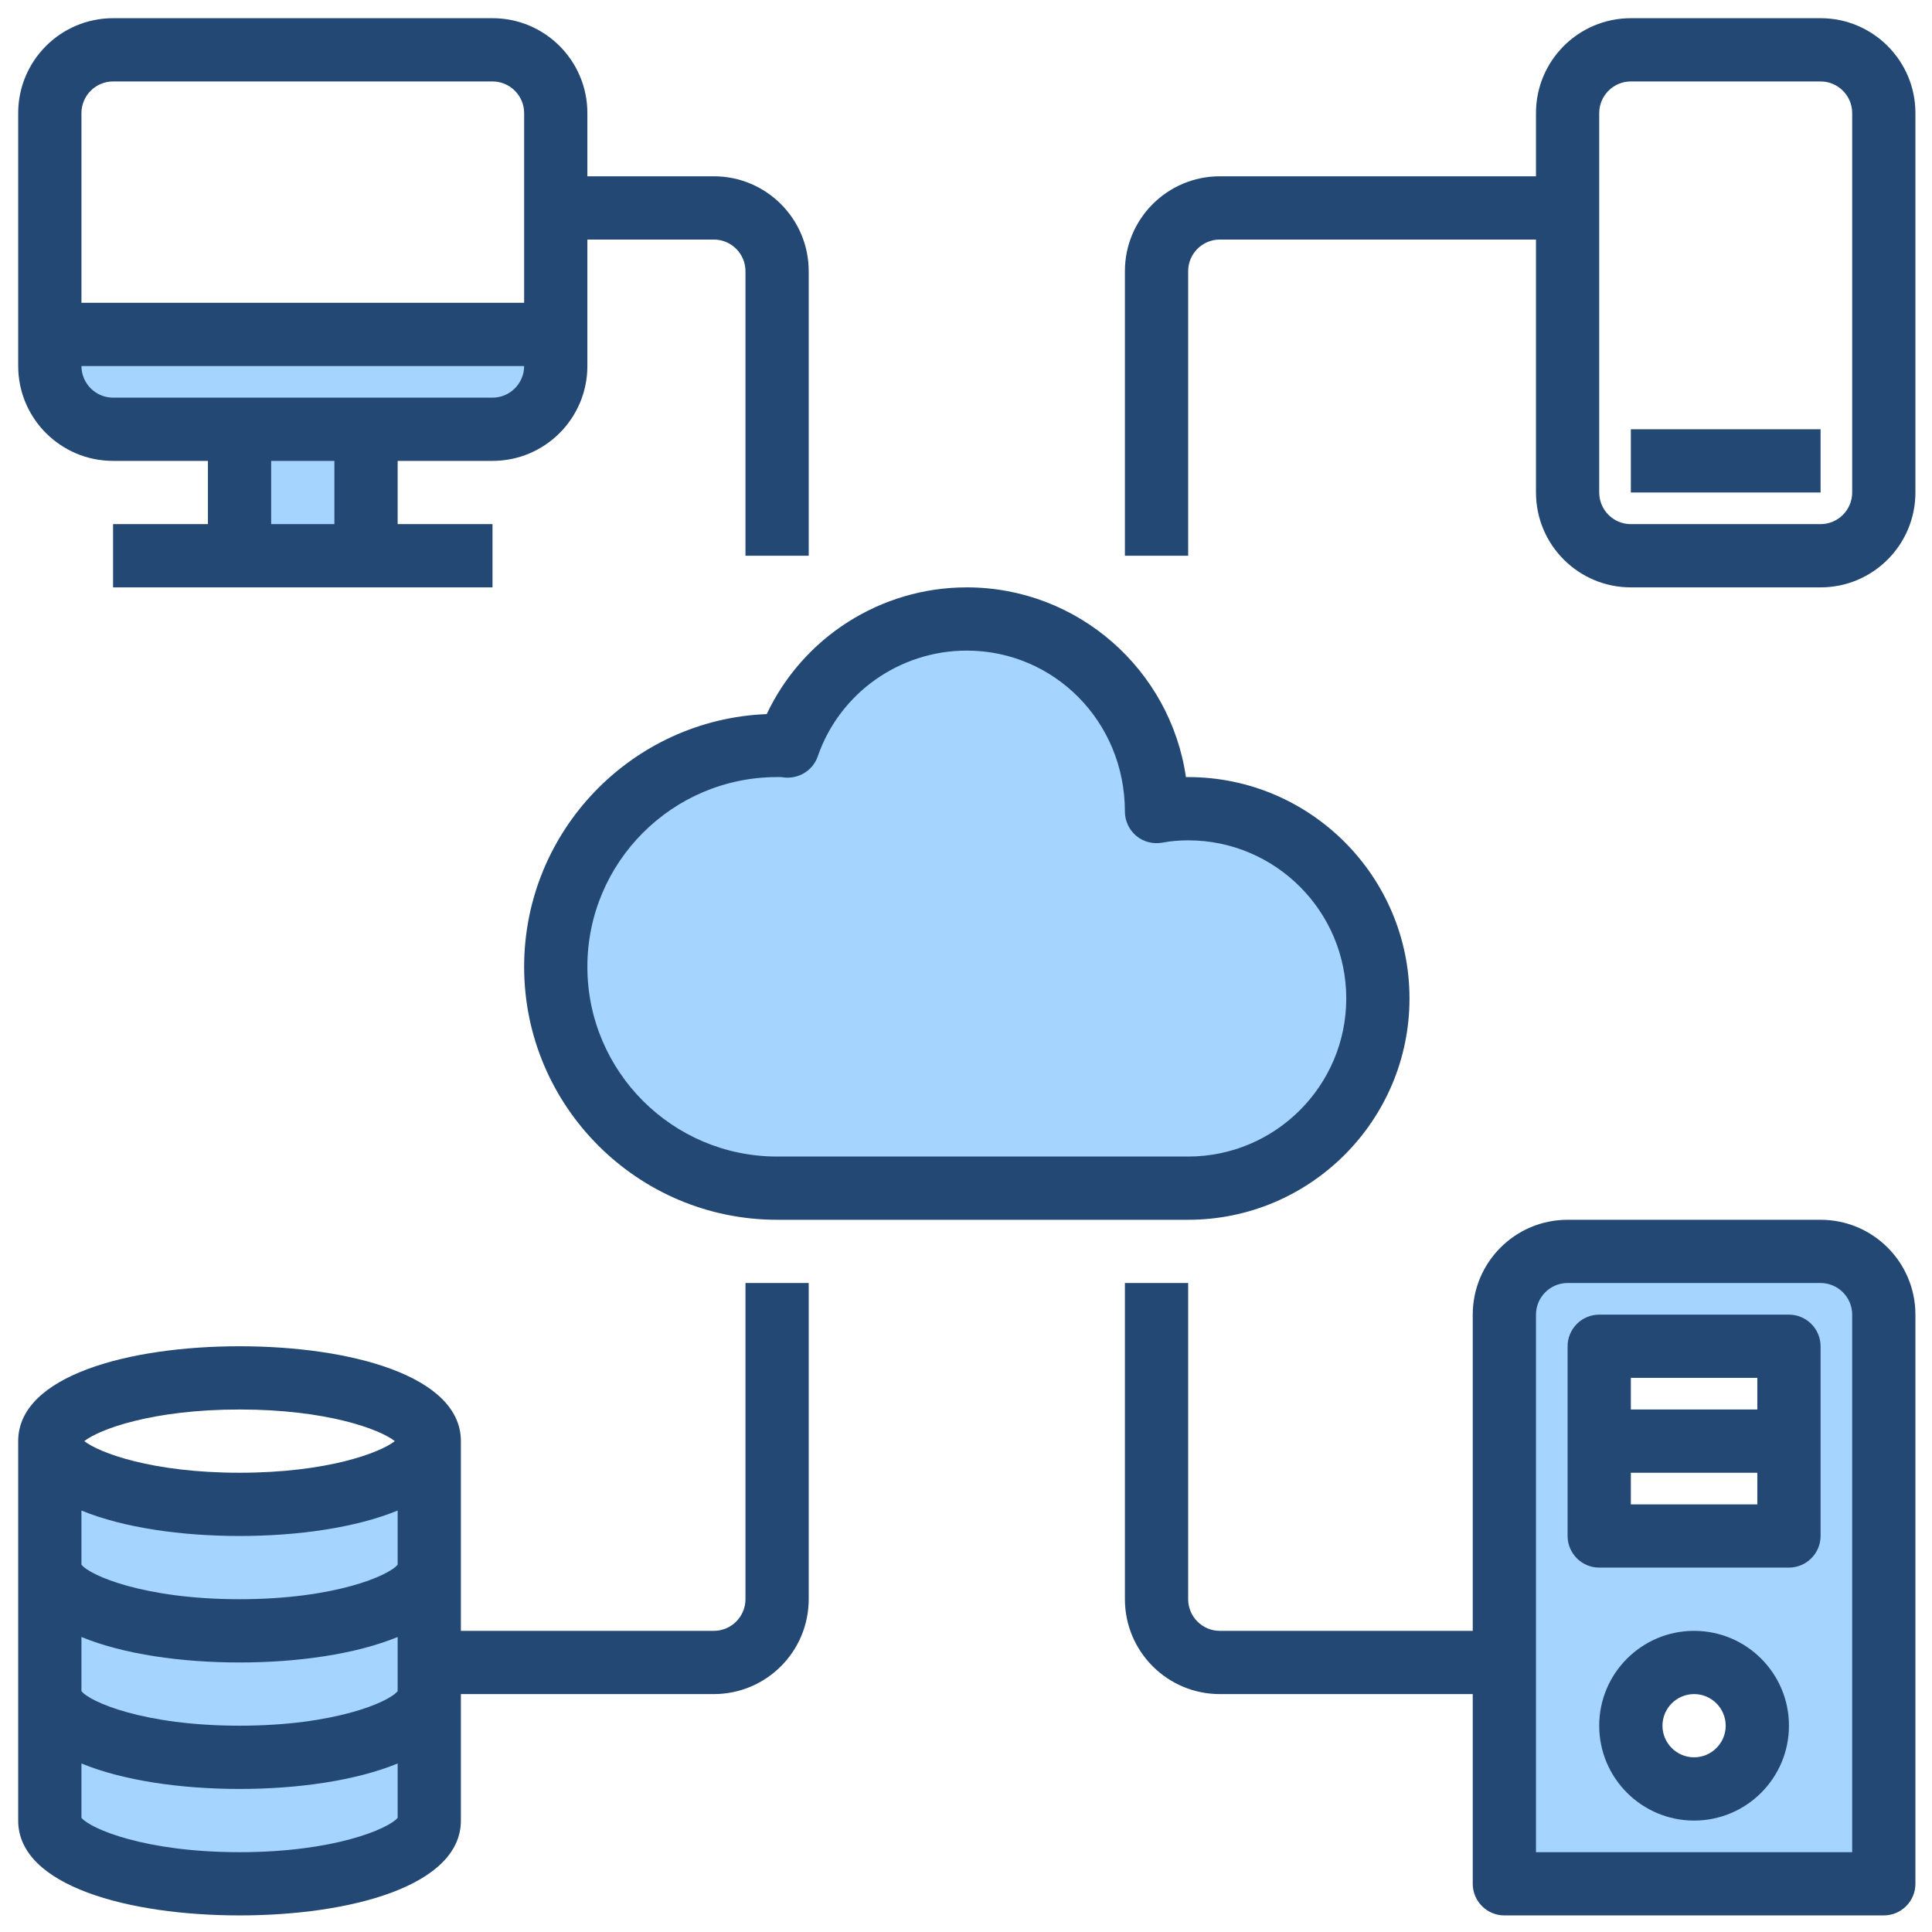
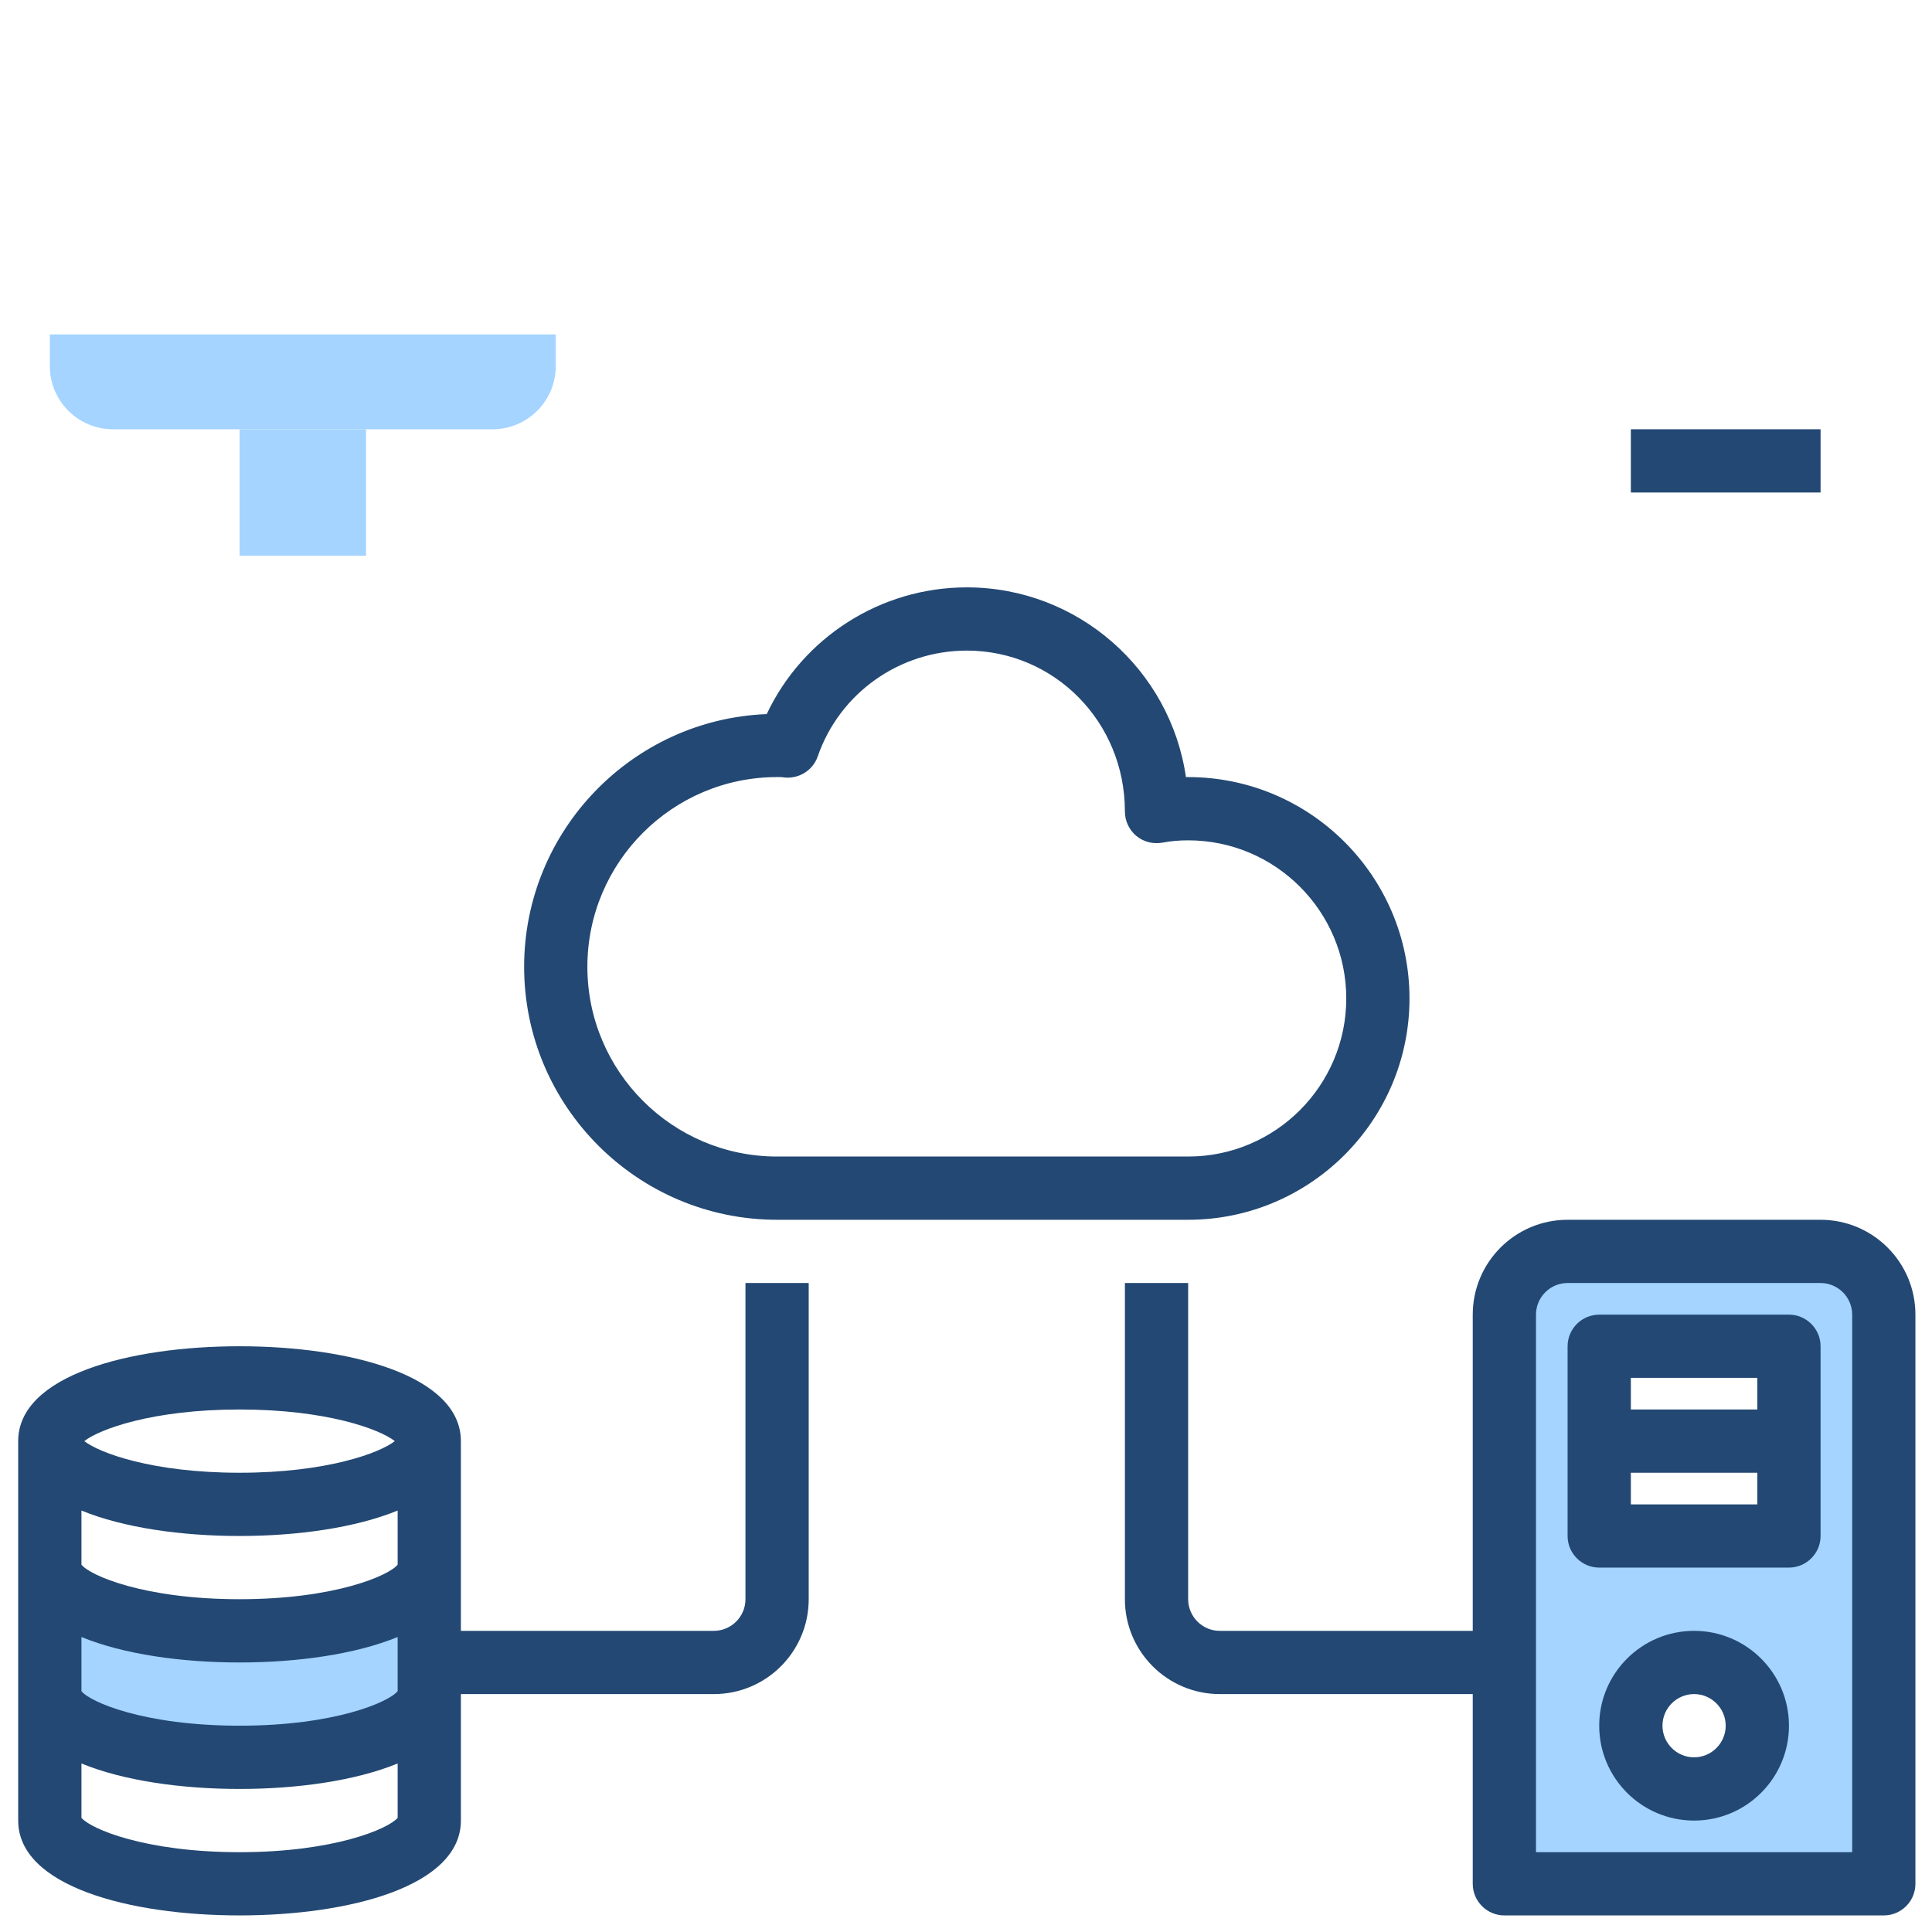
<svg xmlns="http://www.w3.org/2000/svg" version="1.0" preserveAspectRatio="xMidYMid meet" height="500" viewBox="0 0 375 375" zoomAndPan="magnify" width="500">
  <defs>
    <clipPath id="7301101b3f">
      <path clip-rule="nonzero" d="M 3.531 3.531 L 157 3.531 L 157 115 L 3.531 115 Z M 3.531 3.531" />
    </clipPath>
    <clipPath id="0bd1da1398">
      <path clip-rule="nonzero" d="M 218 3.531 L 371.781 3.531 L 371.781 115 L 218 115 Z M 218 3.531" />
    </clipPath>
    <clipPath id="35c626a887">
      <path clip-rule="nonzero" d="M 3.531 249 L 157 249 L 157 371.781 L 3.531 371.781 Z M 3.531 249" />
    </clipPath>
    <clipPath id="15afdb5691">
      <path clip-rule="nonzero" d="M 218 236 L 371.781 236 L 371.781 371.781 L 218 371.781 Z M 218 236" />
    </clipPath>
  </defs>
-   <path fill-rule="nonzero" fill-opacity="1" d="M 46.496 316.547 C 66.824 316.547 83.32 311.055 83.32 304.27 L 83.32 279.719 C 83.32 286.504 66.824 291.996 46.496 291.996 C 26.164 291.996 9.672 286.504 9.672 279.719 L 9.672 304.27 C 9.672 311.055 26.164 316.547 46.496 316.547" fill="#a4d4ff" />
  <path fill-rule="nonzero" fill-opacity="1" d="M 46.496 341.094 C 66.824 341.094 83.32 335.605 83.32 328.82 L 83.32 304.27 C 83.32 311.055 66.824 316.547 46.496 316.547 C 26.164 316.547 9.672 311.055 9.672 304.27 L 9.672 328.82 C 9.672 335.605 26.164 341.094 46.496 341.094" fill="#a4d4ff" />
-   <path fill-rule="nonzero" fill-opacity="1" d="M 46.496 365.645 C 66.824 365.645 83.32 360.156 83.32 353.371 L 83.32 328.82 C 83.32 335.605 66.824 341.094 46.496 341.094 C 26.164 341.094 9.672 335.605 9.672 328.82 L 9.672 353.371 C 9.672 360.156 26.164 365.645 46.496 365.645" fill="#a4d4ff" />
-   <path fill-rule="nonzero" fill-opacity="1" d="M 187.656 120.145 C 171.57 120.145 157.906 130.453 152.918 144.816 C 152.246 144.695 151.504 144.695 150.832 144.695 C 127.074 144.695 107.871 163.898 107.871 187.656 C 107.871 211.418 127.074 230.621 150.832 230.621 L 230.621 230.621 C 250.926 230.621 267.445 214.102 267.445 193.797 C 267.445 173.488 250.926 156.969 230.621 156.969 C 228.535 156.969 226.449 157.16 224.484 157.523 L 224.484 156.969 C 224.484 136.664 207.965 120.145 187.656 120.145" fill="#a4d4ff" />
  <path fill-rule="nonzero" fill-opacity="1" d="M 21.945 83.32 L 95.594 83.32 C 102.379 83.32 107.871 77.828 107.871 71.047 L 107.871 64.906 L 9.672 64.906 L 9.672 71.047 C 9.672 77.828 15.16 83.32 21.945 83.32" fill="#a4d4ff" />
  <path fill-rule="nonzero" fill-opacity="1" d="M 46.496 107.871 L 71.047 107.871 L 71.047 83.32 L 46.496 83.32 L 46.496 107.871" fill="#a4d4ff" />
  <path fill-rule="nonzero" fill-opacity="1" d="M 347.234 279.719 L 347.234 298.133 L 310.406 298.133 L 310.406 261.309 L 347.234 261.309 Z M 328.82 347.234 C 322.035 347.234 316.547 341.742 316.547 334.957 C 316.547 328.172 322.035 322.684 328.82 322.684 C 335.605 322.684 341.094 328.172 341.094 334.957 C 341.094 341.742 335.605 347.234 328.82 347.234 Z M 353.371 242.895 L 304.27 242.895 C 297.484 242.895 291.996 248.387 291.996 255.172 L 291.996 365.645 L 365.645 365.645 L 365.645 255.172 C 365.645 248.387 360.156 242.895 353.371 242.895" fill="#a4d4ff" />
  <path fill-rule="nonzero" fill-opacity="1" d="M 230.621 224.484 L 150.832 224.484 C 130.527 224.484 114.008 207.965 114.008 187.656 C 114.008 167.352 130.527 150.832 150.832 150.832 C 151 150.832 151.145 150.832 151.336 150.832 C 151.48 150.832 151.672 150.832 151.816 150.855 C 154.766 151.359 157.715 149.707 158.719 146.828 C 162.965 134.531 174.59 126.281 187.656 126.281 C 204.582 126.281 218.344 140.043 218.344 157.523 C 218.344 159.344 219.16 161.07 220.551 162.246 C 221.965 163.418 223.812 163.875 225.609 163.562 C 227.191 163.25 228.871 163.109 230.621 163.109 C 247.547 163.109 261.309 176.867 261.309 193.797 C 261.309 210.723 247.547 224.484 230.621 224.484 Z M 230.621 150.832 C 230.477 150.832 230.332 150.832 230.188 150.832 C 227.191 130.047 209.258 114.008 187.656 114.008 C 170.922 114.008 155.844 123.719 148.82 138.605 C 122.688 139.637 101.734 161.262 101.734 187.656 C 101.734 214.727 123.766 236.758 150.832 236.758 L 230.621 236.758 C 254.309 236.758 273.582 217.48 273.582 193.797 C 273.582 170.109 254.309 150.832 230.621 150.832" fill="#234873" />
  <g clip-path="url(#7301101b3f)">
-     <path fill-rule="nonzero" fill-opacity="1" d="M 21.945 15.809 L 95.594 15.809 C 98.977 15.809 101.734 18.566 101.734 21.945 L 101.734 58.77 L 15.809 58.77 L 15.809 21.945 C 15.809 18.566 18.566 15.809 21.945 15.809 Z M 95.594 77.184 L 21.945 77.184 C 18.566 77.184 15.809 74.426 15.809 71.047 L 101.734 71.047 C 101.734 74.426 98.977 77.184 95.594 77.184 Z M 64.906 101.734 L 52.633 101.734 L 52.633 89.457 L 64.906 89.457 Z M 21.945 89.457 L 40.359 89.457 L 40.359 101.734 L 21.945 101.734 L 21.945 114.008 L 95.594 114.008 L 95.594 101.734 L 77.184 101.734 L 77.184 89.457 L 95.594 89.457 C 105.762 89.457 114.008 81.211 114.008 71.047 L 114.008 46.496 L 138.559 46.496 C 141.938 46.496 144.695 49.254 144.695 52.633 L 144.695 107.871 L 156.969 107.871 L 156.969 52.633 C 156.969 42.469 148.723 34.219 138.559 34.219 L 114.008 34.219 L 114.008 21.945 C 114.008 11.781 105.762 3.531 95.594 3.531 L 21.945 3.531 C 11.781 3.531 3.531 11.781 3.531 21.945 L 3.531 71.047 C 3.531 81.211 11.781 89.457 21.945 89.457" fill="#234873" />
-   </g>
+     </g>
  <g clip-path="url(#0bd1da1398)">
-     <path fill-rule="nonzero" fill-opacity="1" d="M 359.508 95.594 C 359.508 98.977 356.75 101.734 353.371 101.734 L 316.547 101.734 C 313.164 101.734 310.406 98.977 310.406 95.594 L 310.406 21.945 C 310.406 18.566 313.164 15.809 316.547 15.809 L 353.371 15.809 C 356.75 15.809 359.508 18.566 359.508 21.945 Z M 353.371 3.531 L 316.547 3.531 C 306.379 3.531 298.133 11.781 298.133 21.945 L 298.133 34.219 L 236.758 34.219 C 226.594 34.219 218.344 42.469 218.344 52.633 L 218.344 107.871 L 230.621 107.871 L 230.621 52.633 C 230.621 49.254 233.379 46.496 236.758 46.496 L 298.133 46.496 L 298.133 95.594 C 298.133 105.762 306.379 114.008 316.547 114.008 L 353.371 114.008 C 363.535 114.008 371.781 105.762 371.781 95.594 L 371.781 21.945 C 371.781 11.781 363.535 3.531 353.371 3.531" fill="#234873" />
-   </g>
+     </g>
  <path fill-rule="nonzero" fill-opacity="1" d="M 316.547 95.594 L 353.371 95.594 L 353.371 83.32 L 316.547 83.32 L 316.547 95.594" fill="#234873" />
  <g clip-path="url(#35c626a887)">
    <path fill-rule="nonzero" fill-opacity="1" d="M 46.496 359.508 C 28.156 359.508 17.605 354.977 15.809 352.844 L 15.809 342.293 C 23.984 345.648 35.25 347.234 46.496 347.234 C 57.738 347.234 68.984 345.648 77.184 342.293 L 77.184 352.844 C 75.383 354.977 64.836 359.508 46.496 359.508 Z M 46.496 273.582 C 63.469 273.582 73.754 277.441 76.633 279.719 C 73.754 281.996 63.469 285.859 46.496 285.859 C 29.547 285.859 19.262 281.996 16.359 279.719 C 19.262 277.441 29.547 273.582 46.496 273.582 Z M 15.809 293.195 C 23.984 296.551 35.25 298.133 46.496 298.133 C 57.738 298.133 68.984 296.551 77.184 293.195 L 77.184 303.695 C 75.551 305.781 65.074 310.406 46.496 310.406 C 27.938 310.406 17.414 305.781 15.809 303.695 Z M 77.184 328.246 C 75.551 330.332 65.074 334.957 46.496 334.957 C 27.938 334.957 17.414 330.332 15.809 328.246 L 15.809 317.742 C 23.984 321.102 35.25 322.684 46.496 322.684 C 57.738 322.684 68.984 321.102 77.184 317.742 Z M 144.695 310.406 C 144.695 313.789 141.938 316.547 138.559 316.547 L 89.457 316.547 L 89.457 279.719 C 89.457 266.988 67.879 261.309 46.496 261.309 C 25.109 261.309 3.531 266.988 3.531 279.719 L 3.531 353.371 C 3.531 366.102 25.109 371.781 46.496 371.781 C 67.879 371.781 89.457 366.102 89.457 353.371 L 89.457 328.82 L 138.559 328.82 C 148.723 328.82 156.969 320.574 156.969 310.406 L 156.969 249.031 L 144.695 249.031 L 144.695 310.406" fill="#234873" />
  </g>
  <g clip-path="url(#15afdb5691)">
    <path fill-rule="nonzero" fill-opacity="1" d="M 359.508 359.508 L 298.133 359.508 L 298.133 255.172 C 298.133 251.789 300.891 249.031 304.27 249.031 L 353.371 249.031 C 356.75 249.031 359.508 251.789 359.508 255.172 Z M 353.371 236.758 L 304.27 236.758 C 294.105 236.758 285.859 245.004 285.859 255.172 L 285.859 316.547 L 236.758 316.547 C 233.379 316.547 230.621 313.789 230.621 310.406 L 230.621 249.031 L 218.344 249.031 L 218.344 310.406 C 218.344 320.574 226.594 328.82 236.758 328.82 L 285.859 328.82 L 285.859 365.645 C 285.859 369.027 288.613 371.781 291.996 371.781 L 365.645 371.781 C 369.027 371.781 371.781 369.027 371.781 365.645 L 371.781 255.172 C 371.781 245.004 363.535 236.758 353.371 236.758" fill="#234873" />
  </g>
  <path fill-rule="nonzero" fill-opacity="1" d="M 328.82 341.094 C 325.441 341.094 322.684 338.34 322.684 334.957 C 322.684 331.578 325.441 328.82 328.82 328.82 C 332.199 328.82 334.957 331.578 334.957 334.957 C 334.957 338.34 332.199 341.094 328.82 341.094 Z M 328.82 316.547 C 318.656 316.547 310.406 324.793 310.406 334.957 C 310.406 345.121 318.656 353.371 328.82 353.371 C 338.984 353.371 347.234 345.121 347.234 334.957 C 347.234 324.793 338.984 316.547 328.82 316.547" fill="#234873" />
  <path fill-rule="nonzero" fill-opacity="1" d="M 341.094 291.996 L 316.547 291.996 L 316.547 285.859 L 341.094 285.859 Z M 316.547 267.445 L 341.094 267.445 L 341.094 273.582 L 316.547 273.582 Z M 347.234 255.172 L 310.406 255.172 C 307.027 255.172 304.27 257.926 304.27 261.309 L 304.27 298.133 C 304.27 301.512 307.027 304.27 310.406 304.27 L 347.234 304.27 C 350.613 304.27 353.371 301.512 353.371 298.133 L 353.371 261.309 C 353.371 257.926 350.613 255.172 347.234 255.172" fill="#234873" />
</svg>